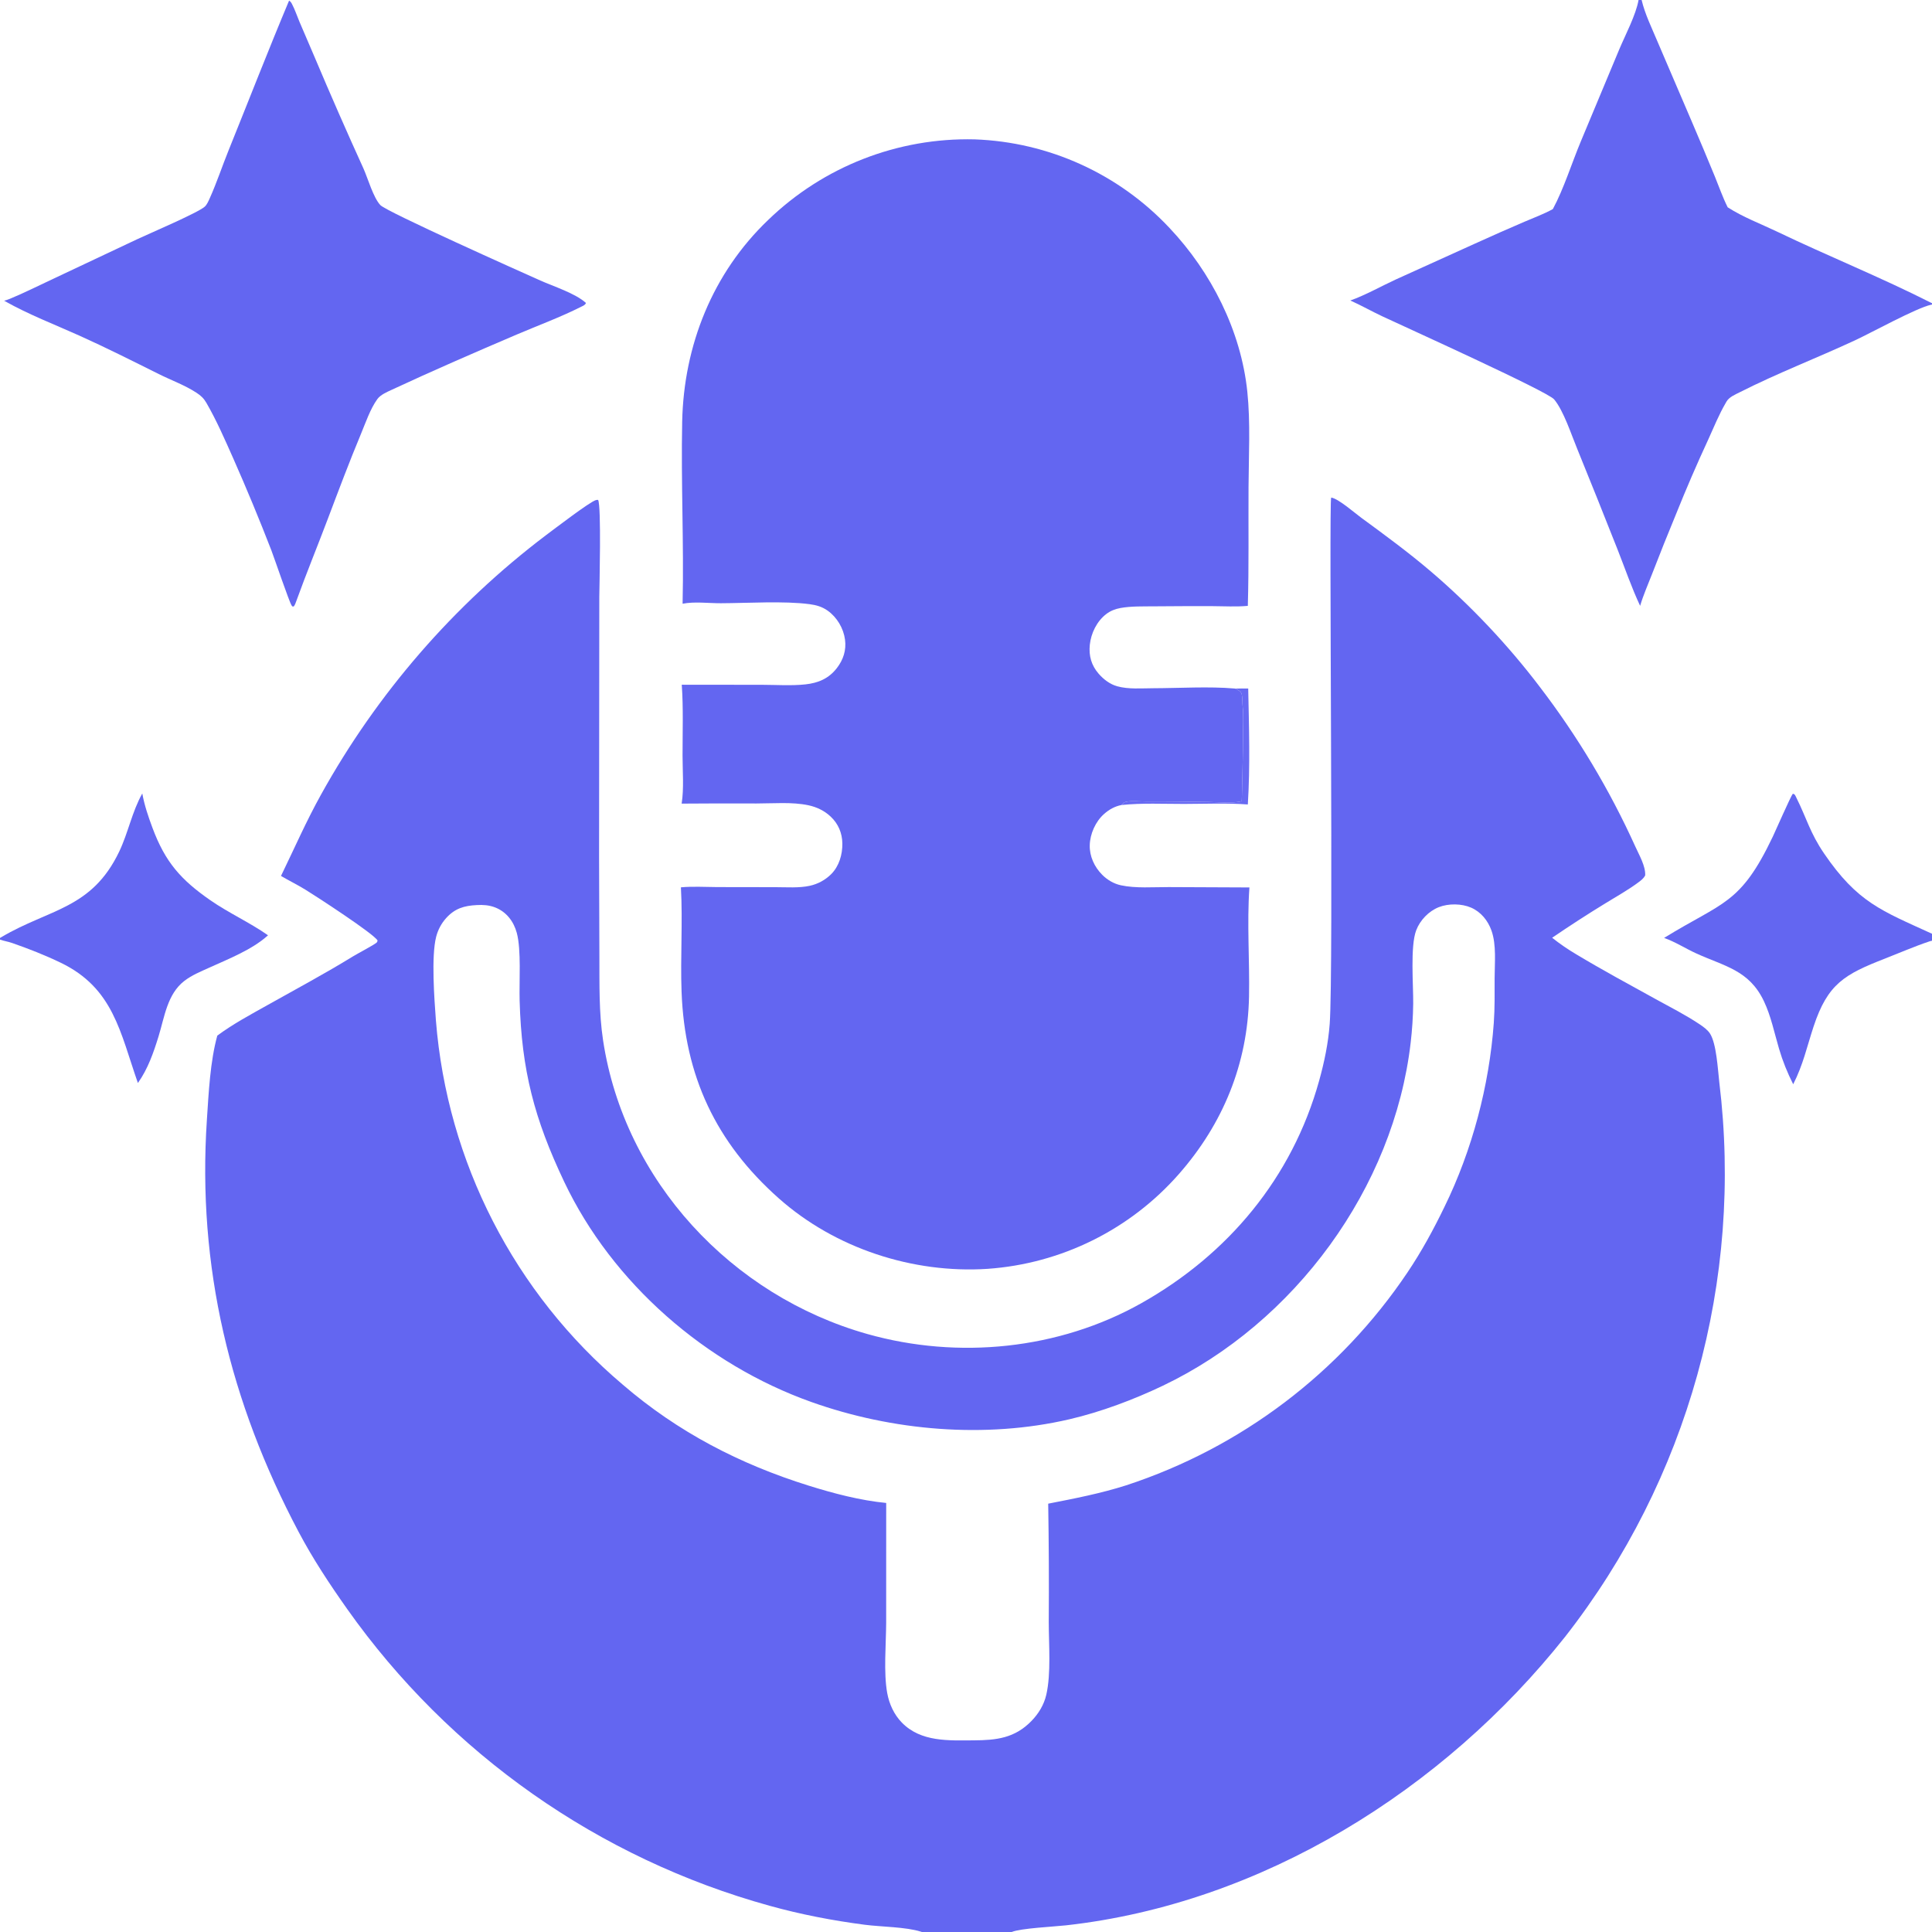
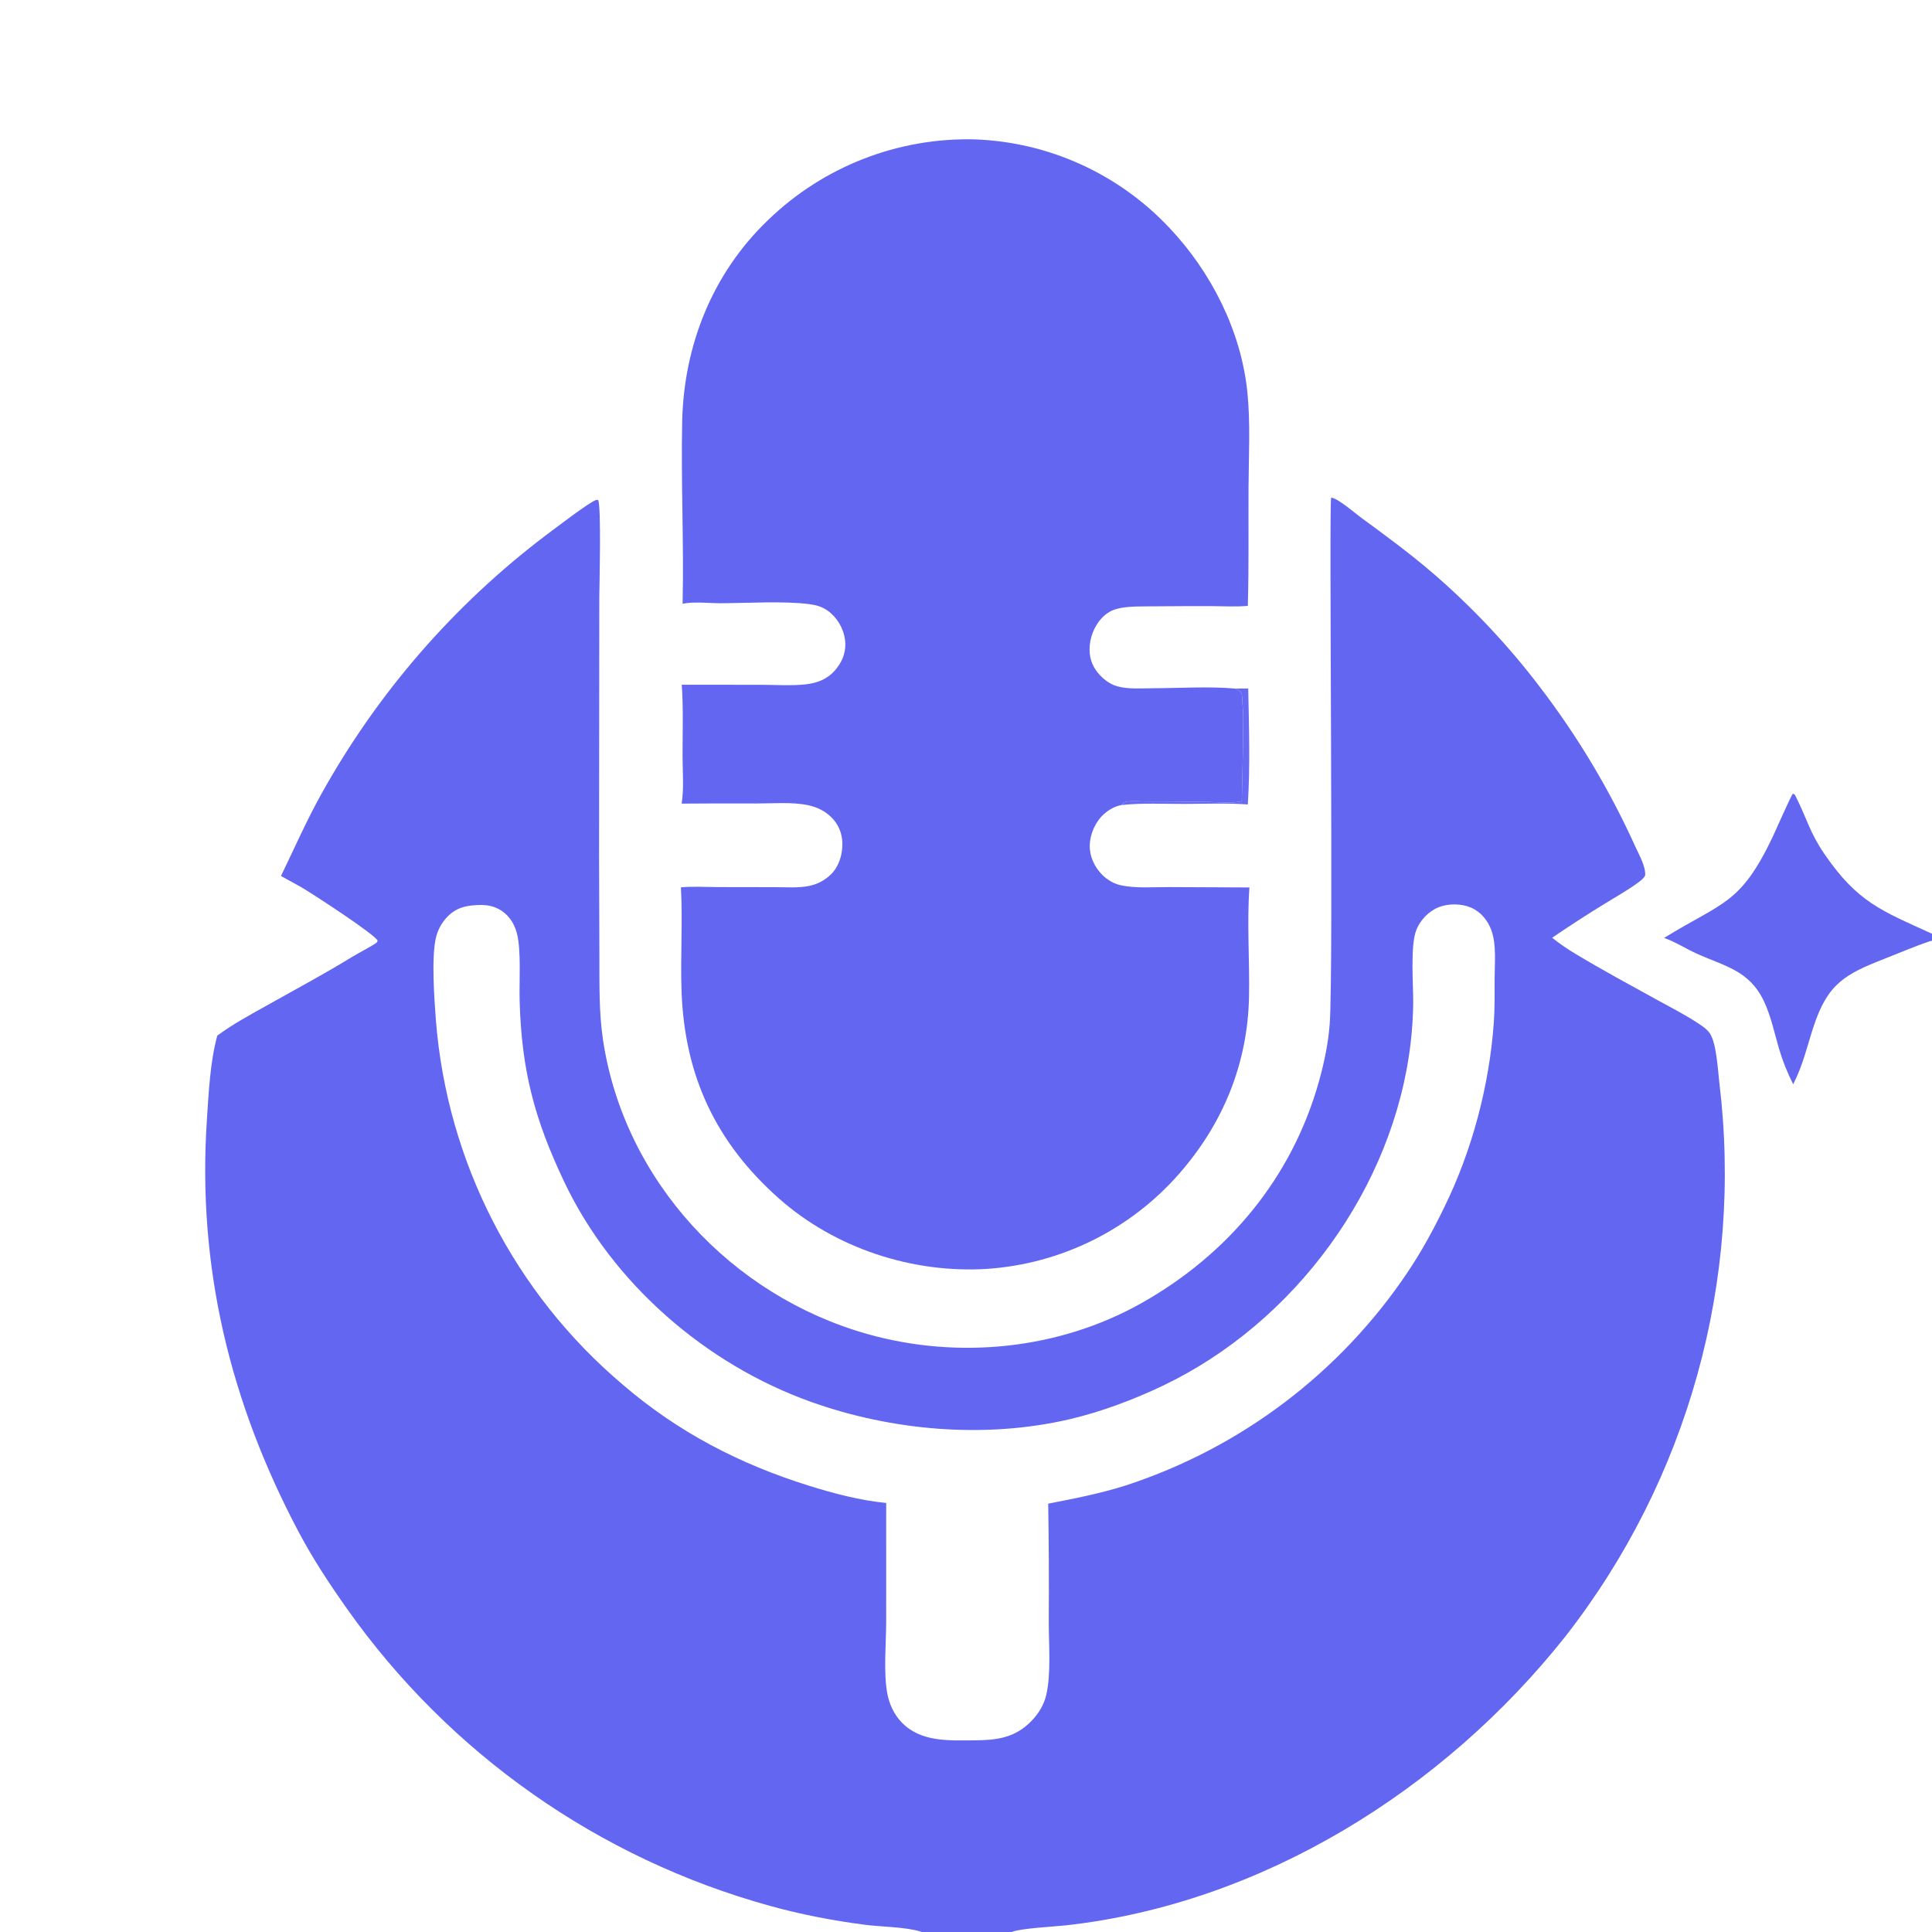
<svg xmlns="http://www.w3.org/2000/svg" version="1.1" style="display: block;" viewBox="0 0 2048 2048" width="512" height="512" preserveAspectRatio="none">
  <path transform="translate(0,0)" fill="rgb(99, 102, 241)" d="M 723.582 639.971 C 725.026 575.741 721.825 511.325 723.138 447.075 C 724.79 366.265 755.32 289.527 814.232 233.226 C 872.812 176.54 951.694 145.742 1033.19 147.738 C 1111.75 150.558 1186 184.326 1239.76 241.68 C 1283.95 288.48 1315.48 350.604 1322.2 415.082 C 1325.64 448.094 1323.69 482.807 1323.5 515.99 C 1323.26 558.083 1323.95 600.172 1322.74 642.256 C 1310.35 643.369 1297.8 642.596 1285.38 642.541 C 1264.65 642.486 1243.91 642.553 1223.18 642.743 C 1211.73 642.88 1199.15 642.459 1187.87 644.499 C 1182.27 645.513 1177.23 647.431 1172.68 650.907 C 1162.77 658.47 1156.53 671.16 1155.25 683.427 C 1154.03 695.163 1156.9 705.361 1164.69 714.266 C 1169.84 720.161 1176.65 725.374 1184.29 727.488 C 1196.33 730.822 1210.19 729.589 1222.62 729.553 C 1249.7 729.475 1282.27 727.509 1308.53 729.849 L 1309.49 729.943 C 1312.39 731.605 1315.62 732.704 1316.36 736.294 C 1317.15 740.112 1316.8 744.765 1317.24 748.716 C 1318.39 758.91 1317.65 769.735 1317.62 780.001 C 1317.55 803.168 1316.88 826.186 1316.33 849.326 C 1305.68 851.95 1291.48 850.228 1280.48 850.115 C 1258.4 849.887 1236.35 849.502 1214.27 849.597 C 1207.81 849.625 1199.87 848.593 1193.67 849.905 C 1191.22 850.421 1190.46 851.631 1188.78 853.356 C 1181.77 854.726 1175.73 858.089 1170.39 862.82 C 1161.33 870.835 1155.47 883.889 1155.18 895.971 C 1154.89 907.749 1160.08 918.904 1168.28 927.206 C 1173.63 932.618 1180.66 936.815 1188.14 938.425 C 1204.02 941.847 1222.56 940.29 1238.84 940.349 L 1324.44 940.725 C 1321.71 979.034 1324.77 1018.04 1324.02 1056.44 C 1322.64 1127.6 1296.43 1191.3 1249.68 1244.53 C 1197.92 1303.49 1124.97 1339.61 1046.71 1345.04 C 967.503 1350.16 885.271 1323.27 825.653 1270.39 C 758.8 1211.11 725.75 1140.4 722.485 1051.18 C 721.138 1014.39 723.833 977.401 721.789 940.598 C 734.499 939.449 747.494 940.275 760.255 940.346 L 822.303 940.44 C 834.001 940.438 846.953 941.479 858.411 938.973 C 866.944 937.112 874.773 932.864 880.986 926.725 C 889.495 918.263 893.098 905.888 892.927 894.059 C 892.767 882.997 888.566 873.177 880.498 865.584 C 873.909 859.382 865.745 855.473 856.933 853.612 C 839.473 849.924 819.596 851.741 801.778 851.726 C 775.379 851.603 748.98 851.65 722.582 851.866 C 725.118 835.653 723.547 817.701 723.531 801.229 C 723.507 776.252 724.45 750.748 722.705 725.838 L 808.006 725.923 C 822.996 725.958 838.899 727.084 853.762 725.476 C 867.384 724.001 878.538 719.332 887.157 708.133 C 893.988 699.258 897.248 689.192 895.751 678.003 C 894.146 665.997 887.21 654.277 877.298 647.277 C 871.451 643.147 865.287 641.394 858.286 640.462 C 831.229 636.859 792.381 639.349 764.162 639.452 C 751.17 639.5 736.232 637.504 723.582 639.971 z" />
-   <path transform="translate(0,0)" fill="rgb(99, 102, 241)" d="M 306.448 0.621 C 307.991 1.726 308.575 2.467 309.487 4.192 C 312.637 10.152 314.909 17.084 317.549 23.314 L 333.772 61.162 C 350.41 100.572 367.592 139.752 385.312 178.688 C 389.92 189.014 395.838 209.774 403.248 217.461 C 410.223 224.698 551.326 287.79 572.761 297.349 C 586.748 303.587 610.152 311.044 621.13 321.163 C 620.278 323.411 618.268 324.057 616.194 325.106 C 594.105 336.271 570.452 344.934 547.695 354.647 C 503.343 373.576 458.886 392.893 415.17 413.228 C 410.119 415.578 403.323 418.465 400.001 423.073 C 392.446 433.556 387.584 448.077 382.62 459.982 C 370.228 489.701 358.939 519.752 347.564 549.863 C 336.531 579.072 324.675 607.93 314.044 637.298 C 313.355 639.477 312.7 641.053 311.382 642.925 C 309.465 642.74 310.093 643.187 309.052 641.669 C 306.657 638.178 290.849 591.735 287.657 583.381 C 274.922 550.52 261.424 517.96 247.172 485.728 C 238.407 466.036 229.517 445.569 218.708 426.926 C 215.946 422.164 212.937 419.407 208.364 416.389 C 196.304 408.431 181.265 402.963 168.238 396.475 C 140.327 382.574 112.603 368.579 84.15 355.782 C 58.152 344.088 30.306 333.386 5.481 319.399 L 4.431 318.797 C 6.476 318.231 8.488 317.549 10.456 316.756 C 25.291 310.66 39.825 303.307 54.366 296.524 L 145.398 253.598 C 157.578 247.862 209.734 225.611 217.009 219.096 C 219.429 216.928 221.079 212.96 222.405 210.009 C 229.77 193.616 235.473 176.293 242.21 159.615 C 263.61 106.636 284.328 53.298 306.448 0.621 z" />
  <path transform="translate(0,0)" fill="rgb(99, 102, 241)" fill-opacity="0.976" d="M 1309.49 729.943 C 1314.03 729.905 1318.63 729.69 1323.16 729.871 C 1324 770.631 1325.31 812.077 1322.76 852.768 C 1300.46 851.11 1277.62 852.158 1255.25 852.192 C 1233.24 852.227 1210.66 851.066 1188.78 853.356 C 1190.46 851.631 1191.22 850.421 1193.67 849.905 C 1199.87 848.593 1207.81 849.625 1214.27 849.597 C 1236.35 849.502 1258.4 849.887 1280.48 850.115 C 1291.48 850.228 1305.68 851.95 1316.33 849.326 C 1316.88 826.186 1317.55 803.168 1317.62 780.001 C 1317.65 769.735 1318.39 758.91 1317.24 748.716 C 1316.8 744.765 1317.15 740.112 1316.36 736.294 C 1315.62 732.704 1312.39 731.605 1309.49 729.943 z" />
  <path transform="translate(0,0)" fill="rgb(99, 102, 241)" d="M 297.864 928.537 C 311.895 899.639 324.74 870.26 340.38 842.164 C 399.826 734.94 481.026 641.324 578.77 567.318 C 587.136 561.11 625.203 531.912 631.617 530.148 C 632.819 529.817 632.949 529.889 634.021 529.935 C 637.566 536.277 635.372 621.823 635.279 632.866 L 635.051 908.081 L 635.379 1014.05 C 635.515 1043.85 634.816 1073.32 639.297 1102.87 C 661.895 1251.87 775.601 1373.55 919.478 1414.13 C 1015.67 1441.26 1122.32 1430.66 1209.76 1381.5 C 1302.02 1329.63 1369.78 1248.29 1398.31 1145.73 C 1403.79 1126.05 1408.02 1105.82 1409.54 1085.43 C 1413.78 1028.51 1408.56 531.549 1411.11 527.438 C 1418.68 528.484 1436.34 543.996 1443.03 548.883 C 1468.03 567.16 1493.07 585.565 1516.65 605.664 C 1558.76 641.554 1598.9 684.102 1632.3 728.2 C 1672.3 780.491 1706.22 837.166 1733.4 897.13 C 1737.42 906.128 1744.47 917.961 1743.97 927.915 C 1742.33 931.246 1739.46 933.319 1736.55 935.488 C 1725.74 943.525 1713.61 950.253 1702.15 957.321 C 1682.91 969.095 1663.97 981.344 1645.34 994.056 C 1653.47 1000.51 1662.03 1006.39 1670.97 1011.66 C 1698.4 1028.16 1726.73 1043.46 1754.76 1058.92 C 1770.49 1067.59 1787.19 1076.03 1802.07 1086.05 C 1805.87 1088.61 1810.24 1091.8 1812.72 1095.7 C 1819.57 1106.48 1820.96 1133.75 1822.52 1147.17 C 1848.1 1357.08 1789.3 1568.55 1659.03 1735.12 C 1530.29 1897.36 1337.82 2017.79 1129.92 2040.95 C 1117.3 2042.35 1081.72 2044.04 1072.46 2048 L 977.238 2048 C 976.933 2047.9 976.63 2047.78 976.323 2047.69 C 960.451 2042.57 934.062 2042.58 916.684 2040.32 C 882.896 2035.94 848.752 2029.37 815.935 2020.23 C 634.763 1970.18 476.487 1858.99 367.964 1705.53 C 349.401 1679.27 331.685 1652.48 316.62 1624.02 C 243.78 1486.41 208.949 1342.76 219.311 1186.94 C 221.217 1158.28 222.753 1125.37 230.344 1097.81 C 247.107 1085.35 265.821 1075.41 284.001 1065.2 C 314.034 1048.32 344.552 1032.02 373.888 1013.98 C 379.244 1010.68 396.265 1001.84 399.328 999.102 C 399.894 998.595 399.959 997.72 400.274 997.029 C 396.329 989.772 334.253 949.536 323.624 943.017 C 315.203 937.852 306.353 933.521 297.864 928.537 z M 939.406 1593.2 L 939.37 1720.47 C 939.272 1742.87 936.531 1773.19 940.496 1794.77 C 942.63 1806.38 947.692 1817.48 955.988 1826 C 976.205 1846.76 1005.66 1844.98 1032.31 1844.84 C 1056.41 1844.71 1075.73 1842.45 1093.37 1824.33 C 1100.95 1816.55 1106.68 1807.14 1109.12 1796.48 C 1114.32 1773.84 1111.72 1742.85 1111.72 1719.18 C 1112.02 1677.44 1111.82 1635.69 1111.14 1593.95 C 1138.94 1588.52 1166.79 1583.12 1193.82 1574.5 C 1315.58 1534.61 1420.52 1455.18 1491.98 1348.83 C 1506.89 1326.68 1519.54 1303.42 1531.16 1279.39 C 1560.53 1219.45 1578.67 1150.87 1583.48 1084.33 C 1584.63 1068.53 1584.32 1052.54 1584.36 1036.71 C 1584.4 1020.88 1586.41 1001.6 1581.03 986.449 C 1577.27 975.868 1569.89 966.696 1559.46 962.144 C 1549.37 957.741 1535.43 957.582 1525.19 961.631 C 1514.48 965.864 1505.32 975.43 1501.23 986.165 C 1494.77 1003.1 1498.27 1044.46 1498.05 1063.83 C 1497.89 1077.5 1496.97 1091.56 1495.39 1105.15 C 1477.48 1259.57 1372.3 1402.25 1232.64 1468.93 C 1201.7 1483.7 1167.05 1496.72 1133.63 1504.49 C 1044.36 1525.24 945.976 1516.77 860.065 1486.18 C 748.215 1446.36 649.165 1360.41 598.066 1252.73 C 566.419 1186.04 552.905 1134.52 550.828 1060.8 C 550.264 1040.75 552.684 1006.99 547.839 988.967 C 544.546 976.716 536.727 966.445 524.667 961.837 C 518.432 959.455 512.032 959.024 505.435 959.415 C 492.093 960.077 482.178 962.907 472.871 973.282 C 467.829 978.917 464.221 985.683 462.351 993.009 C 457.018 1013.77 460.404 1059.09 462.081 1081.68 C 473.971 1231.7 545.331 1370.75 660.283 1467.88 C 718.644 1518.1 784.113 1551.99 857.33 1574.87 C 883.807 1583.14 911.738 1590.49 939.406 1593.2 z" />
-   <path transform="translate(0,0)" fill="rgb(99, 102, 241)" d="M 1736.93 0 L 1740.18 0 C 1743.75 15.046 1750.99 29.658 1756.94 43.898 L 1793.7 129.66 C 1801.89 148.758 1809.94 167.919 1817.83 187.142 C 1822.27 197.949 1826.17 209.304 1831.41 219.741 C 1847.69 230.247 1866.31 237.171 1883.74 245.53 C 1938.13 271.619 1994.21 294.119 2048 321.448 L 2048 322.85 C 2047.68 322.911 2047.36 322.965 2047.04 323.034 C 2031.54 326.365 1983.84 352.651 1966.42 360.747 C 1926.06 379.505 1884.09 395.596 1844.38 415.723 C 1839.54 418.18 1833.09 420.771 1830.23 425.568 C 1829.95 426.022 1829.71 426.491 1829.45 426.947 C 1822.2 439.31 1816.71 452.923 1810.78 465.976 C 1798.7 492.053 1787.31 518.441 1776.61 545.113 C 1767.99 565.985 1759.62 586.824 1751.49 607.894 C 1747.1 619.27 1742.07 630.519 1738.6 642.219 C 1729.6 623.035 1722.56 602.495 1714.78 582.741 C 1700.62 546.852 1686.26 511.04 1671.72 475.306 C 1665.55 460.381 1657.53 435.481 1647.43 423.349 C 1640.43 414.935 1489.8 346.787 1465.4 335.355 C 1453.94 329.983 1442.95 323.694 1431.38 318.545 C 1447.9 312.653 1463.59 303.626 1479.53 296.287 L 1563.53 258.232 C 1581 250.292 1598.55 242.54 1616.19 234.977 C 1626.12 230.705 1636.62 226.869 1646.08 221.634 C 1657.62 200.303 1666.14 172.862 1675.64 150.129 L 1716.38 52.578 C 1722.82 37.219 1734.2 15.795 1736.93 0 z" />
  <path transform="translate(0,0)" fill="rgb(99, 102, 241)" d="M 1764.01 994.238 C 1826.53 955.653 1844.79 959.224 1879.24 886.884 C 1882.07 880.948 1898.23 844.047 1900.4 841.485 C 1902.58 841.438 1903.24 843.63 1904.15 845.448 C 1915.04 867.241 1918.76 883.01 1933.58 904.692 C 1969.07 956.636 1994.25 965.221 2048 989.805 L 2048 997.237 C 2046.03 997.645 2046.59 997.462 2044.89 998.034 C 2028.98 1003.38 2013.6 1010.12 1997.98 1016.21 C 1955.37 1032.83 1937.44 1042.78 1922.45 1088.23 C 1915.27 1110.03 1911.53 1128.34 1900.87 1149.36 C 1894.66 1137.08 1889.68 1124.75 1885.8 1111.54 C 1880.88 1094.83 1877.29 1076.99 1869.79 1061.24 C 1854.04 1028.2 1828.15 1024.41 1797.87 1010.55 C 1786.45 1005.33 1775.9 998.403 1764.01 994.238 z" />
-   <path transform="translate(0,0)" fill="rgb(99, 102, 241)" d="M 150.837 841.122 C 153.093 853.649 157.226 865.758 161.67 877.664 C 175.133 913.736 191.516 932.453 222.865 954.227 C 242.443 967.824 264.662 977.797 284.111 991.444 C 283.777 991.747 283.446 992.054 283.108 992.353 C 266.823 1006.76 242.286 1016.51 222.541 1025.45 C 213.289 1029.65 203.455 1033.58 195.359 1039.85 C 177.267 1053.85 174.405 1078.06 168.102 1098.49 C 162.738 1115.87 156.803 1133.1 146.174 1148.03 C 127.371 1094.35 120.283 1047.5 64.422 1020.56 C 47.846 1012.56 30.222 1005.65 12.851 999.608 C 8.628 998.138 4.134 997.508 0 996 L 0 994.283 L 1.553 993.351 C 52.327 963.277 97.147 963.788 126.344 902.77 C 135.868 882.864 139.991 860.285 150.837 841.122 z" />
</svg>